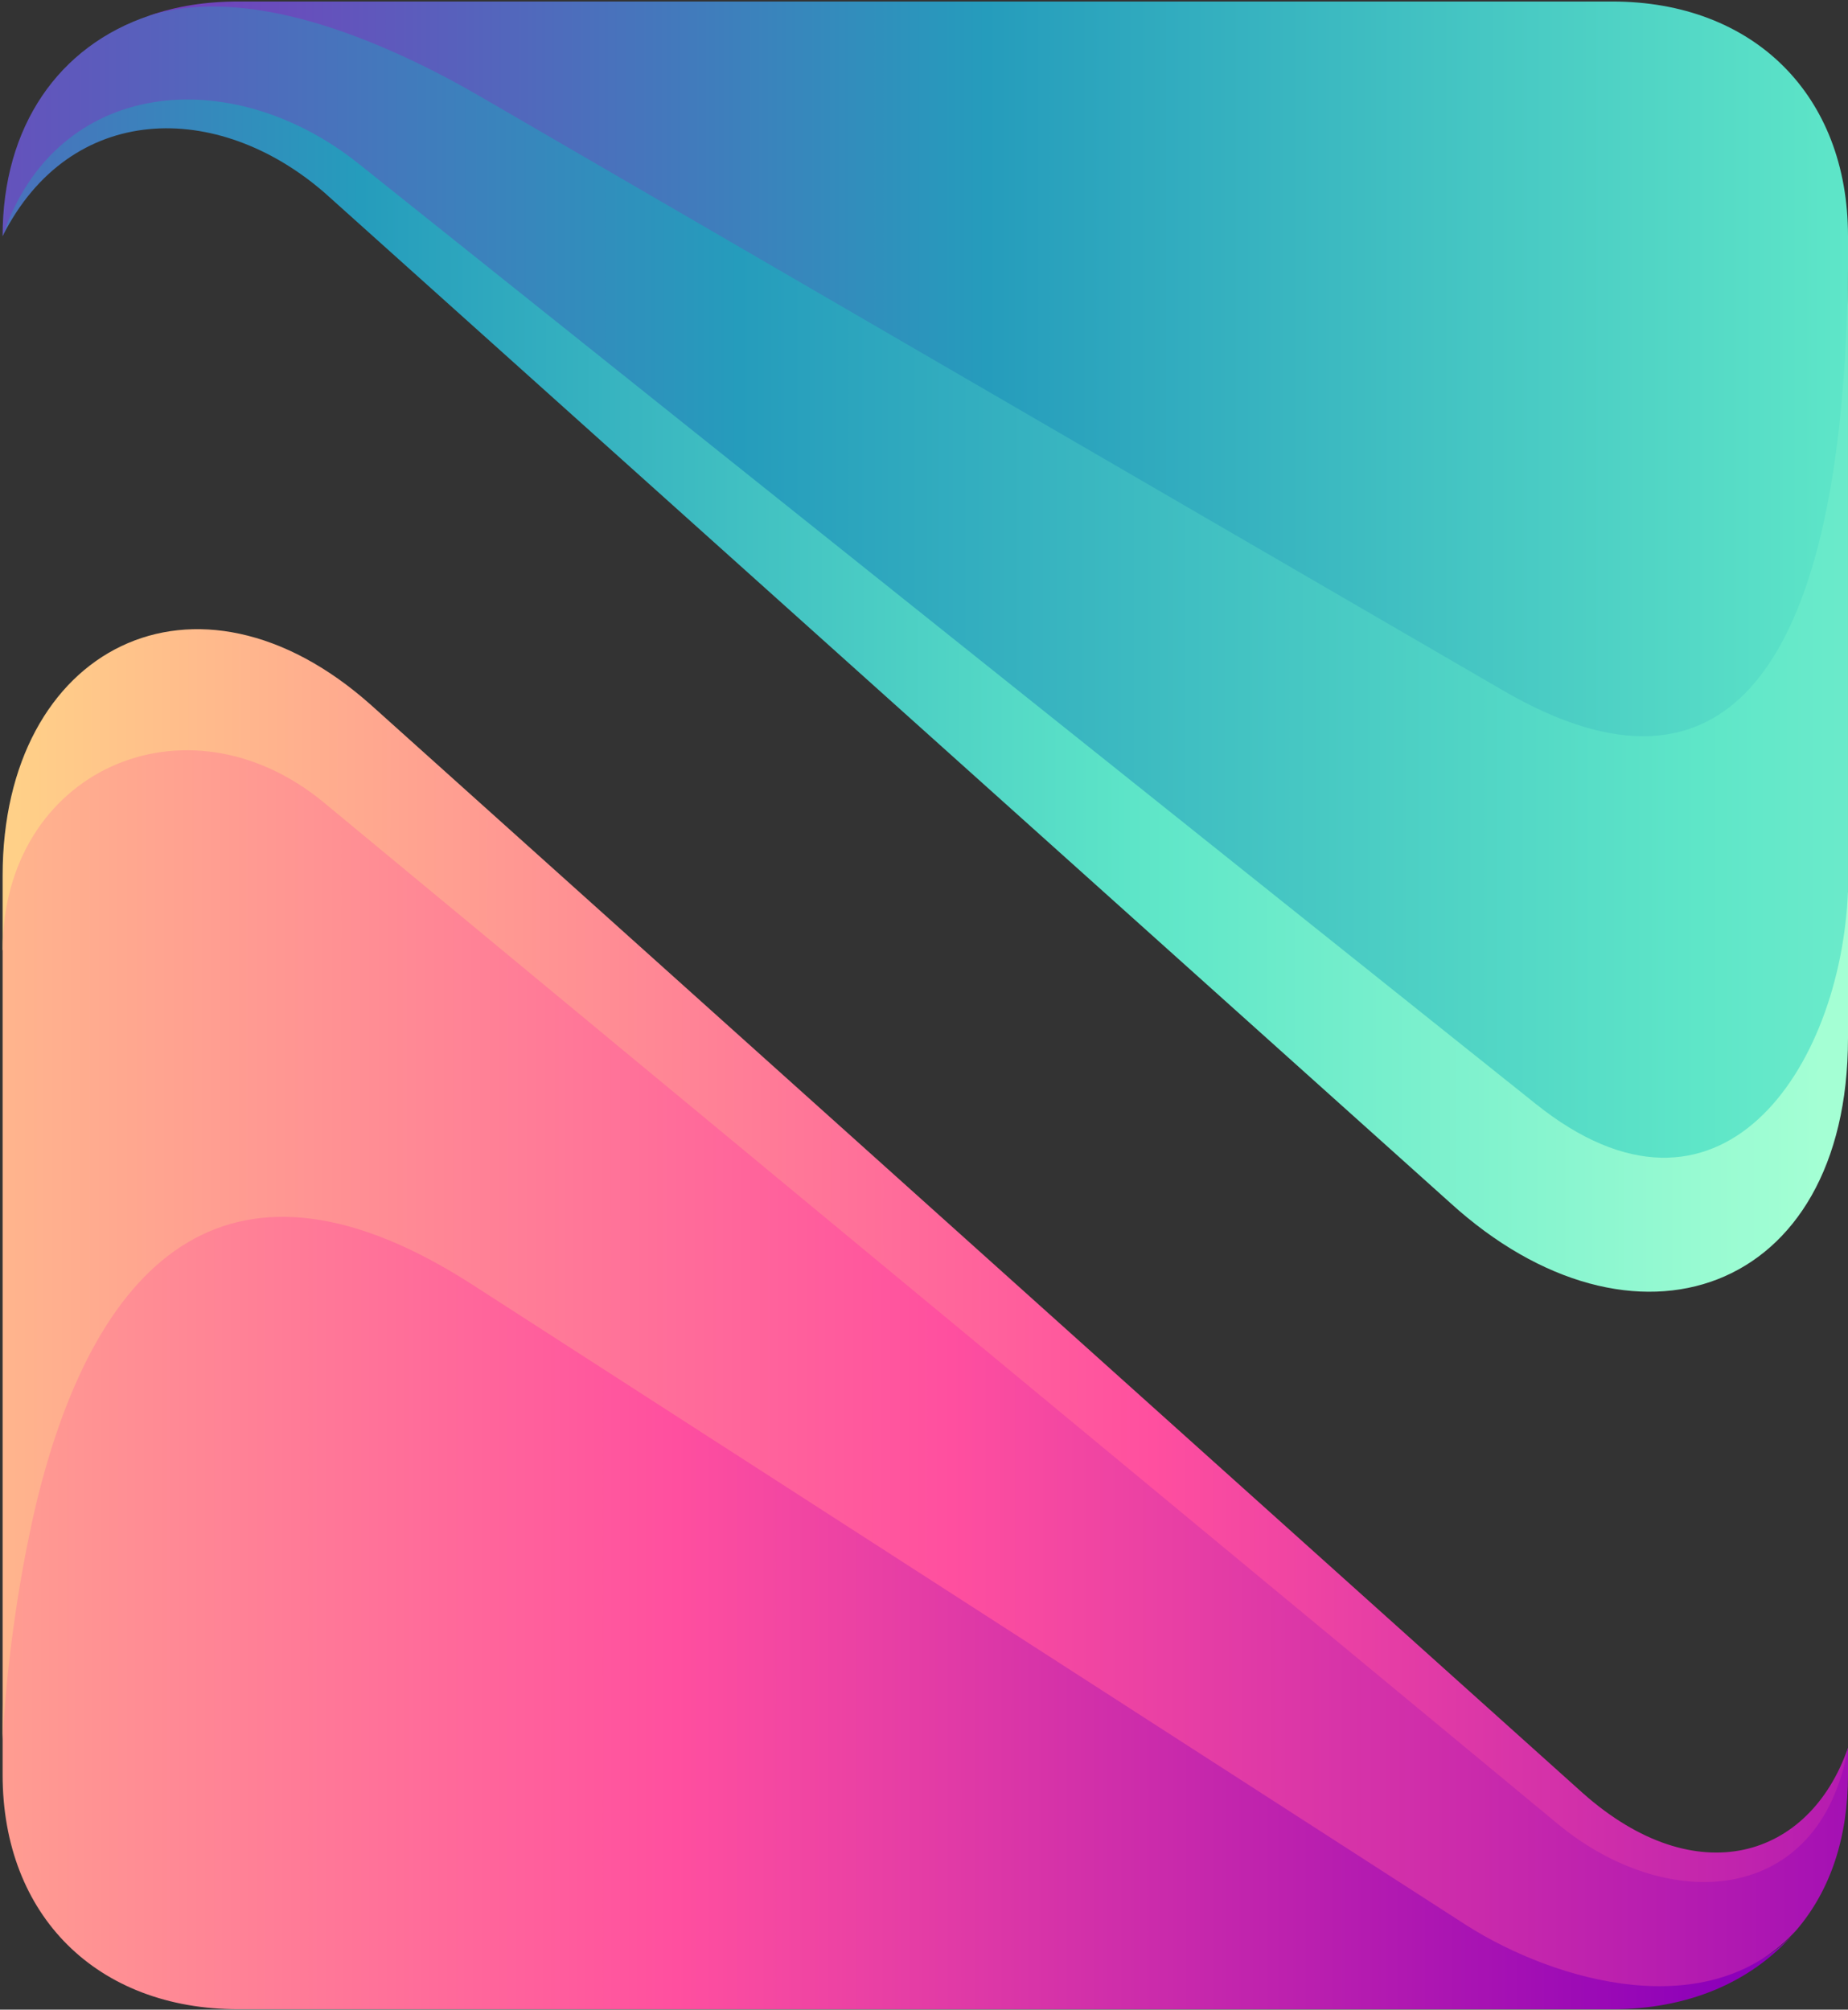
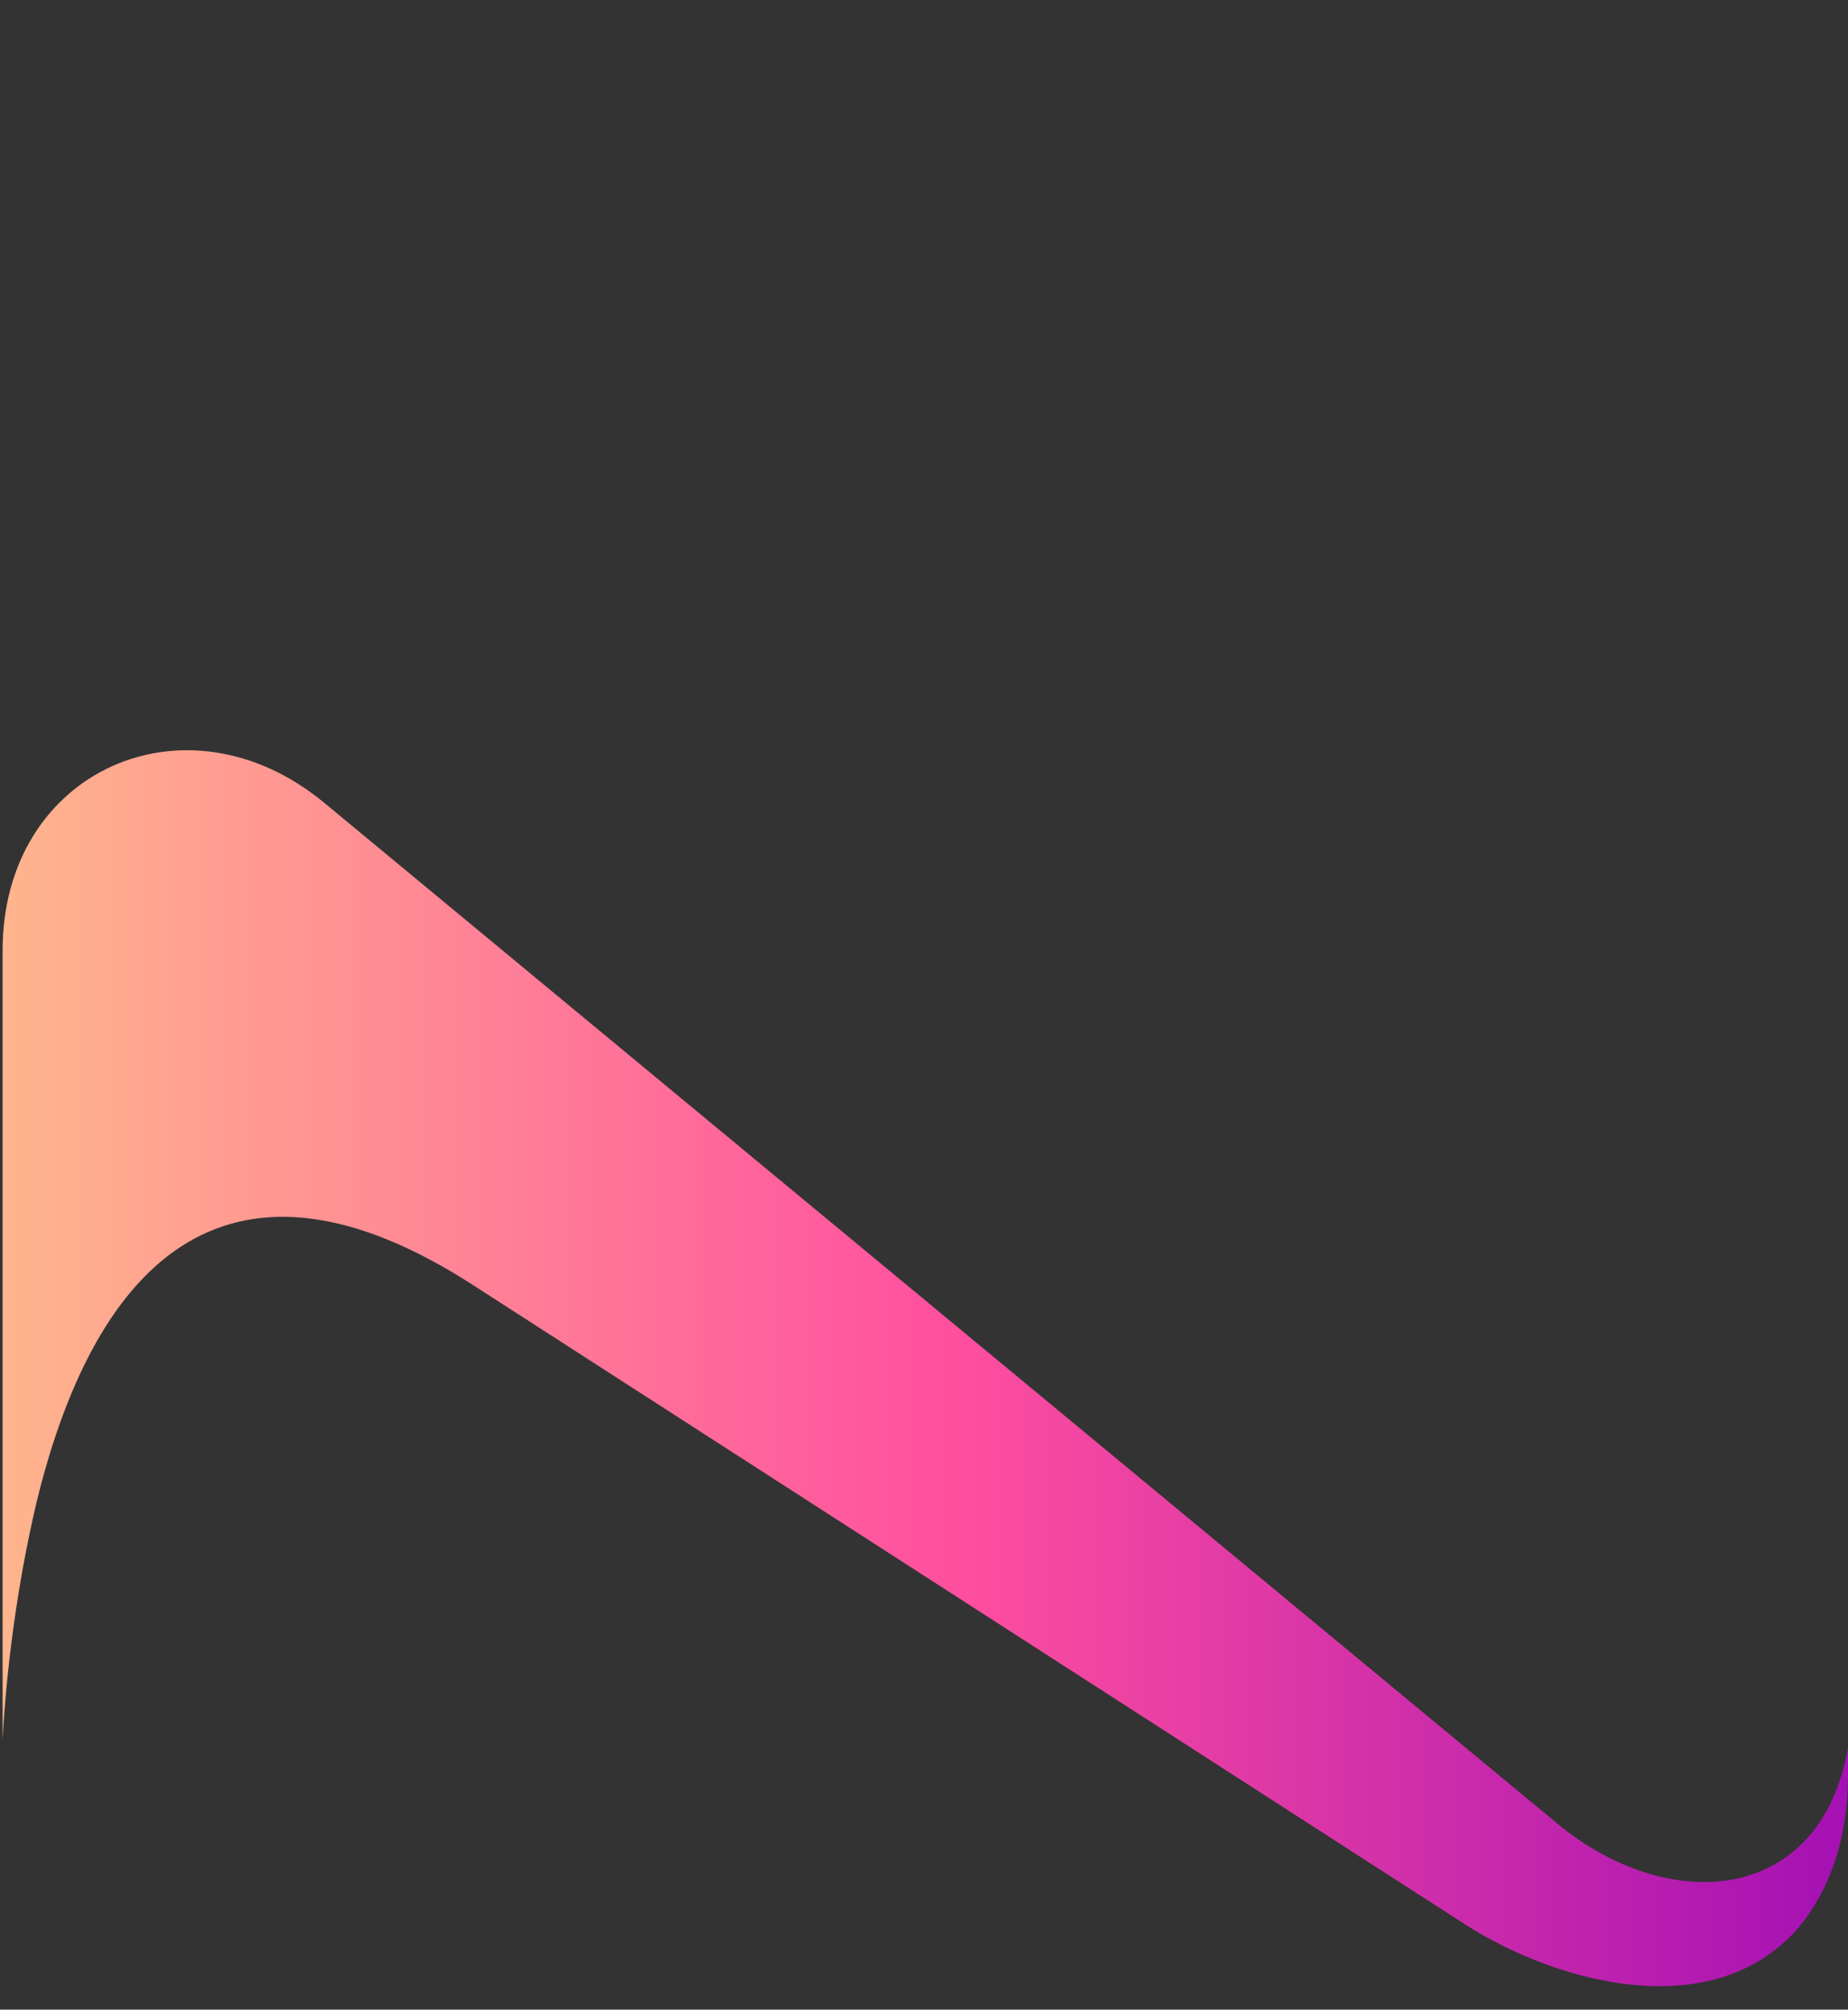
<svg xmlns="http://www.w3.org/2000/svg" width="389" height="423" viewBox="0 0 389 423" fill="none">
  <rect x="0" y="0" width="389" height="423" fill="#333333" stroke="none" />
-   <path fill-rule="evenodd" clip-rule="evenodd" d="M66.149 177.461L327.818 390.477C350.91 409.643 384.581 405.469 388.999 367.879C380.891 391.217 357.054 398.586 333.219 377.46L78.184 148.47C41.331 115.544 0.548 136.179 0.548 184.344V200.06C12.348 171.071 37.166 153.626 66.149 177.461Z" fill="url(#paint0_linear_104_23)" />
-   <path fill-rule="evenodd" clip-rule="evenodd" d="M309.635 398.097L101.784 259.769C51.656 227.58 18.491 254.606 5.711 307.189C1.53 324.879 0.548 351.172 0.548 366.154V373.525C0.548 403.251 20.457 422.915 50.184 422.915H339.365C355.33 422.915 368.366 417.258 377.201 407.432C358.782 426.107 328.058 409.889 309.635 398.097Z" fill="url(#paint1_linear_104_23)" />
-   <path fill-rule="evenodd" clip-rule="evenodd" d="M389 218.488V187.533C373.999 219.472 351.163 249.207 318.961 221.196L75.985 27.09C49.202 5.964 7.186 11.865 0.548 49.697C14.805 21.445 45.766 20.951 68.364 40.609L305.216 253.135C343.782 288.27 389 272.545 389 218.488Z" fill="url(#paint2_linear_104_23)" />
-   <path fill-rule="evenodd" clip-rule="evenodd" d="M31.512 3.264C53.384 3.51 81.148 16.283 99.82 27.343L317.256 158.791C381.13 196.623 389 114.806 389 56.582V49.698C389 19.974 369.092 0.318 339.364 0.318H50.184C43.293 0.317 37.166 1.299 31.512 3.264Z" fill="url(#paint3_linear_104_23)" />
-   <path fill-rule="evenodd" clip-rule="evenodd" d="M101.784 20.709C82.856 9.653 53.62 -3.619 31.511 3.264C12.348 9.653 0.548 26.598 0.548 49.697C11.858 16.282 48.708 13.09 75.491 34.462L323.146 232.254C361.962 263.449 387.527 224.878 388.999 187.532V56.582C388.508 103.262 380.4 182.619 316.272 145.27L101.784 20.709Z" fill="url(#paint4_linear_104_23)" />
  <path fill-rule="evenodd" clip-rule="evenodd" d="M378.182 406.206C385.308 397.849 388.999 386.796 388.999 373.524V367.879C383.092 401.289 350.91 403.013 327.818 383.84L68.11 168.864C39.13 145.026 0.548 162.226 0.548 200.061V366.153C1.292 352.152 3.495 333.97 7.675 316.279C20.457 263.697 49.202 238.144 99.331 270.335L308.658 405.224C327.564 417.257 360.001 426.351 378.182 406.206Z" fill="url(#paint5_linear_104_23)" />
  <defs>
    <linearGradient id="paint0_linear_104_23" x1="3.471" y1="267.049" x2="466.765" y2="267.049" gradientUnits="userSpaceOnUse">
      <stop stop-color="#FFD088" />
      <stop offset="0.516" stop-color="#FF4F9F" />
      <stop offset="1" stop-color="#8D00B9" />
    </linearGradient>
    <linearGradient id="paint1_linear_104_23" x1="-92.585" y1="334.396" x2="362.749" y2="334.396" gradientUnits="userSpaceOnUse">
      <stop stop-color="#FFD088" />
      <stop offset="0.516" stop-color="#FF4F9F" />
      <stop offset="1" stop-color="#8D00B9" />
    </linearGradient>
    <linearGradient id="paint2_linear_104_23" x1="-84.582" y1="143.437" x2="388.738" y2="143.437" gradientUnits="userSpaceOnUse">
      <stop stop-color="#753EBC" />
      <stop offset="0.339" stop-color="#259CBC" />
      <stop offset="0.688" stop-color="#5EE6C8" />
      <stop offset="0.989" stop-color="#A4FFD4" />
    </linearGradient>
    <linearGradient id="paint3_linear_104_23" x1="31.512" y1="84.373" x2="550.806" y2="84.373" gradientUnits="userSpaceOnUse">
      <stop stop-color="#753EBC" />
      <stop offset="0.339" stop-color="#259CBC" />
      <stop offset="0.688" stop-color="#5EE6C8" />
      <stop offset="0.989" stop-color="#A4FFD4" />
    </linearGradient>
    <linearGradient id="paint4_linear_104_23" x1="-40.554" y1="122.528" x2="537.799" y2="122.528" gradientUnits="userSpaceOnUse">
      <stop stop-color="#753EBC" />
      <stop offset="0.339" stop-color="#259CBC" />
      <stop offset="0.688" stop-color="#5EE6C8" />
      <stop offset="0.989" stop-color="#A4FFD4" />
    </linearGradient>
    <linearGradient id="paint5_linear_104_23" x1="-52.561" y1="287.991" x2="437.062" y2="287.991" gradientUnits="userSpaceOnUse">
      <stop stop-color="#FFD088" />
      <stop offset="0.516" stop-color="#FF4F9F" />
      <stop offset="1" stop-color="#8D00B9" />
    </linearGradient>
  </defs>
</svg>